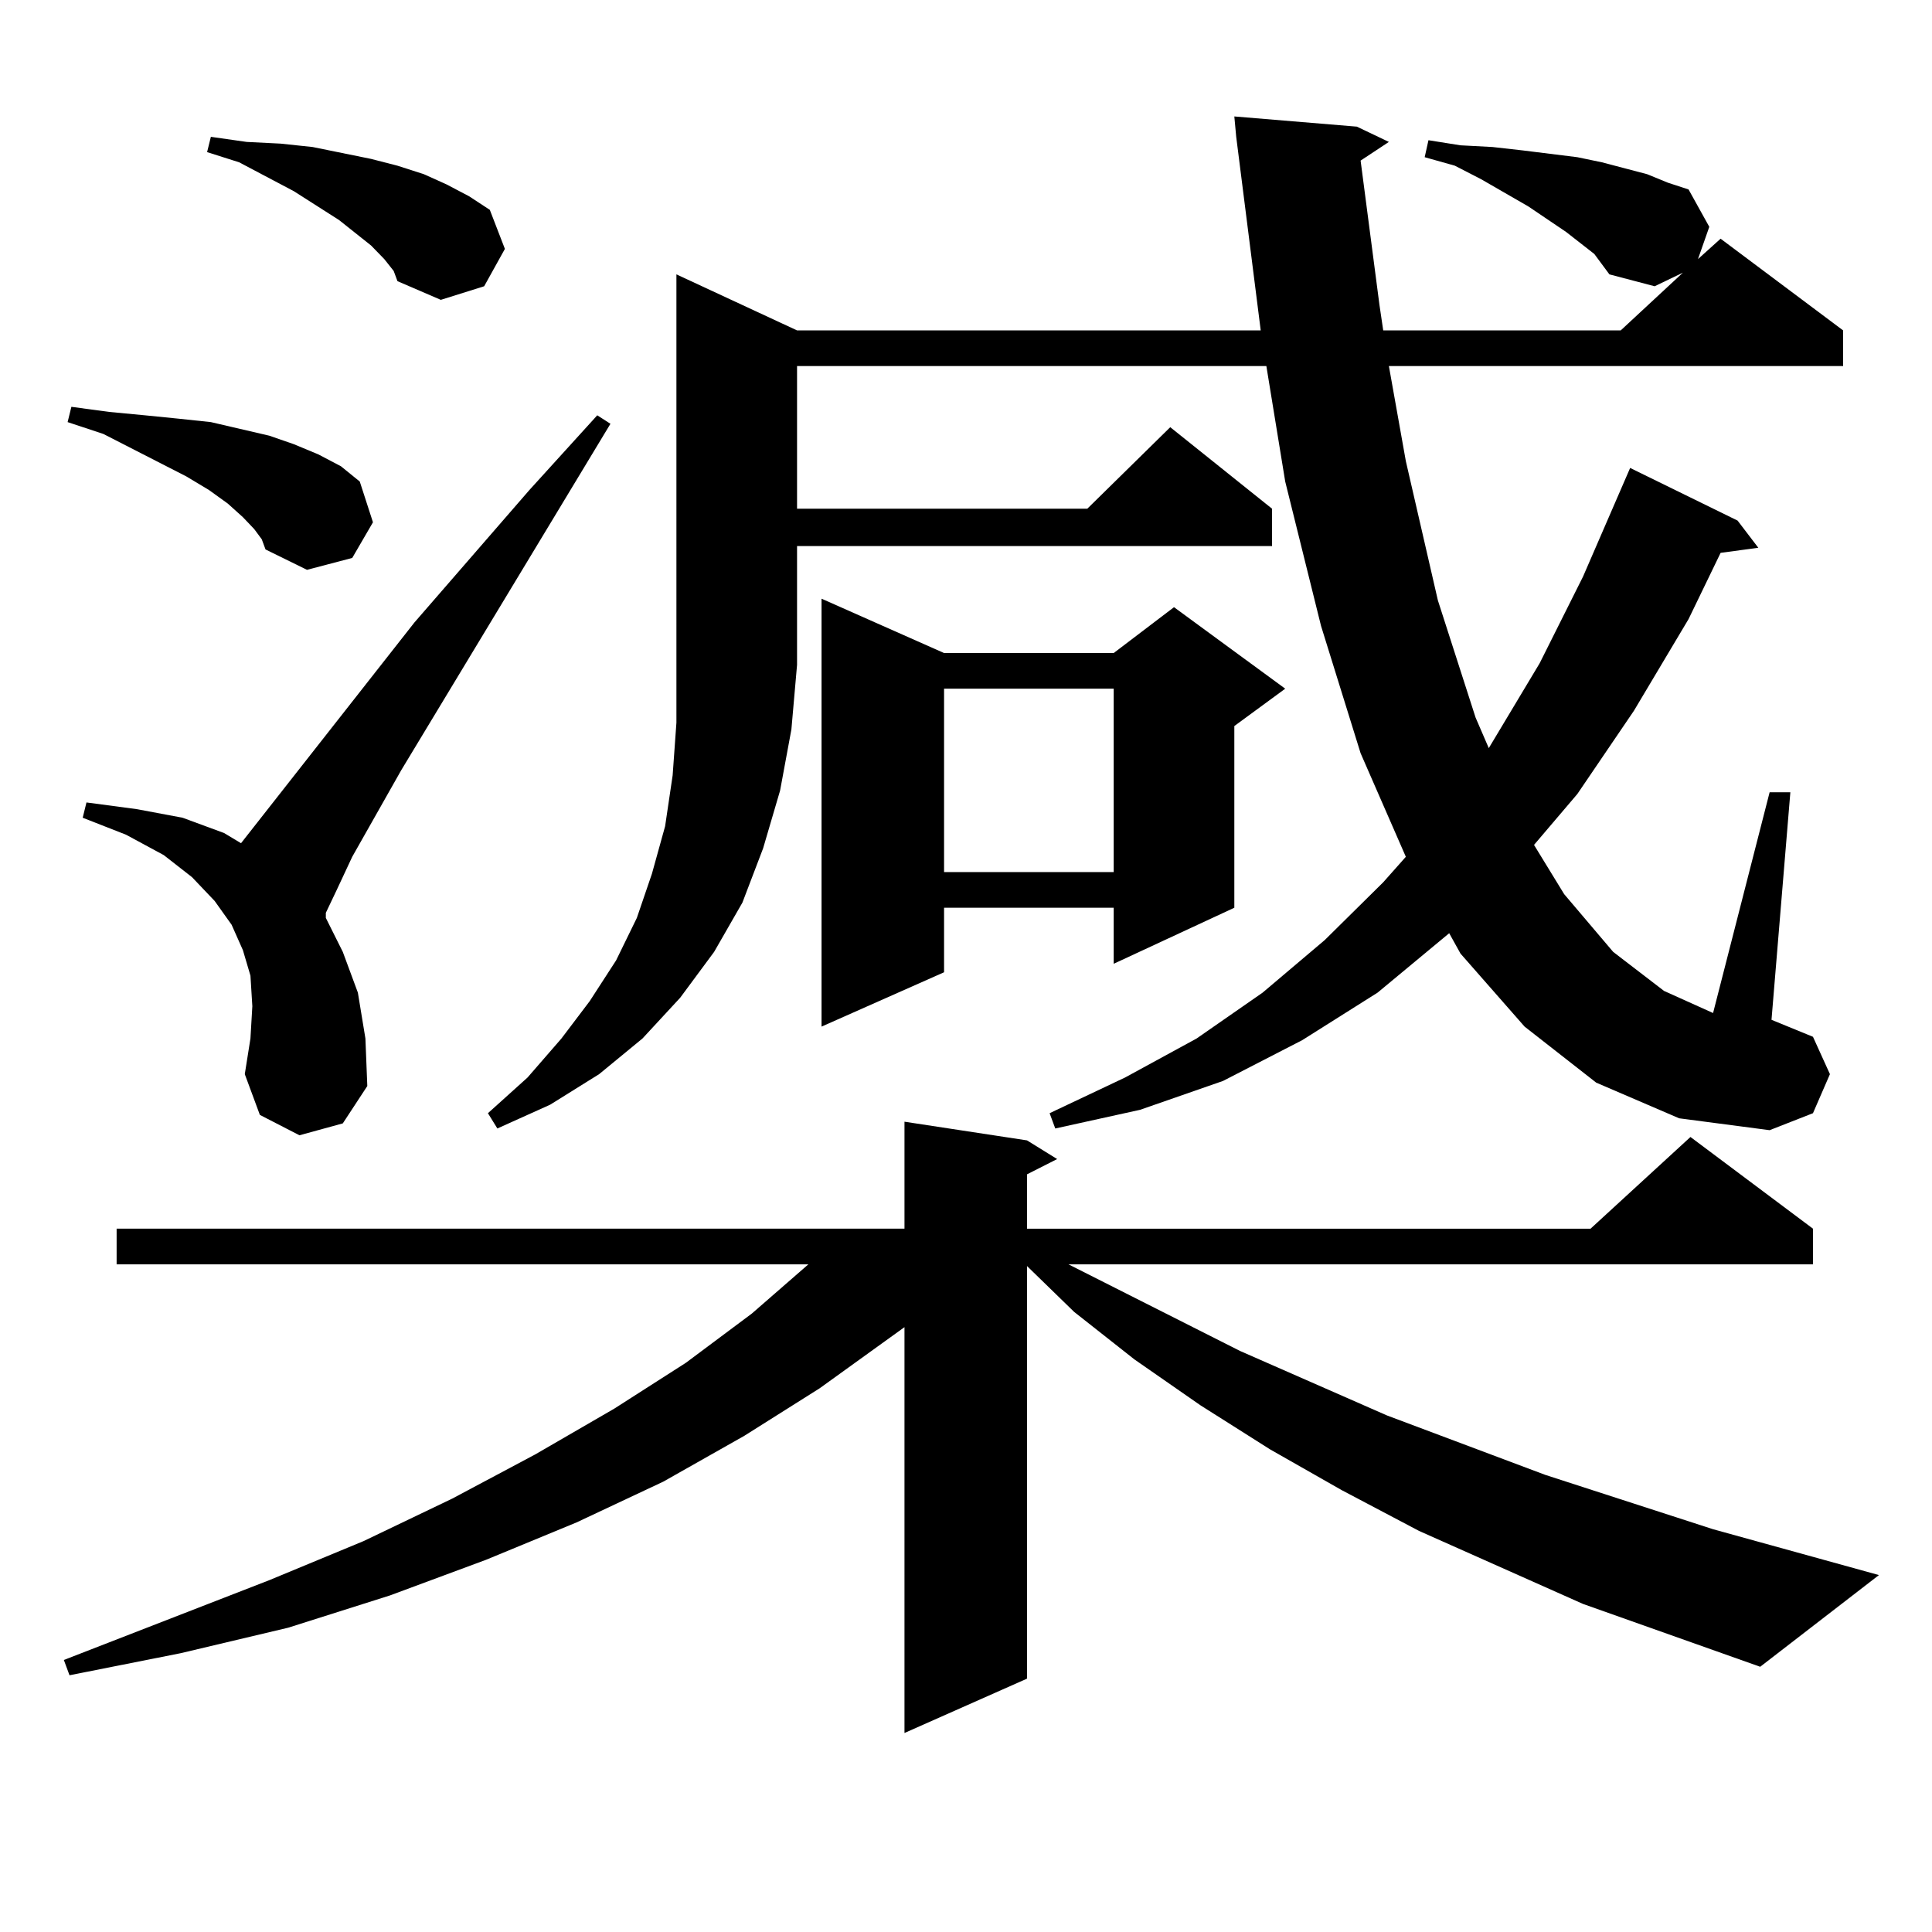
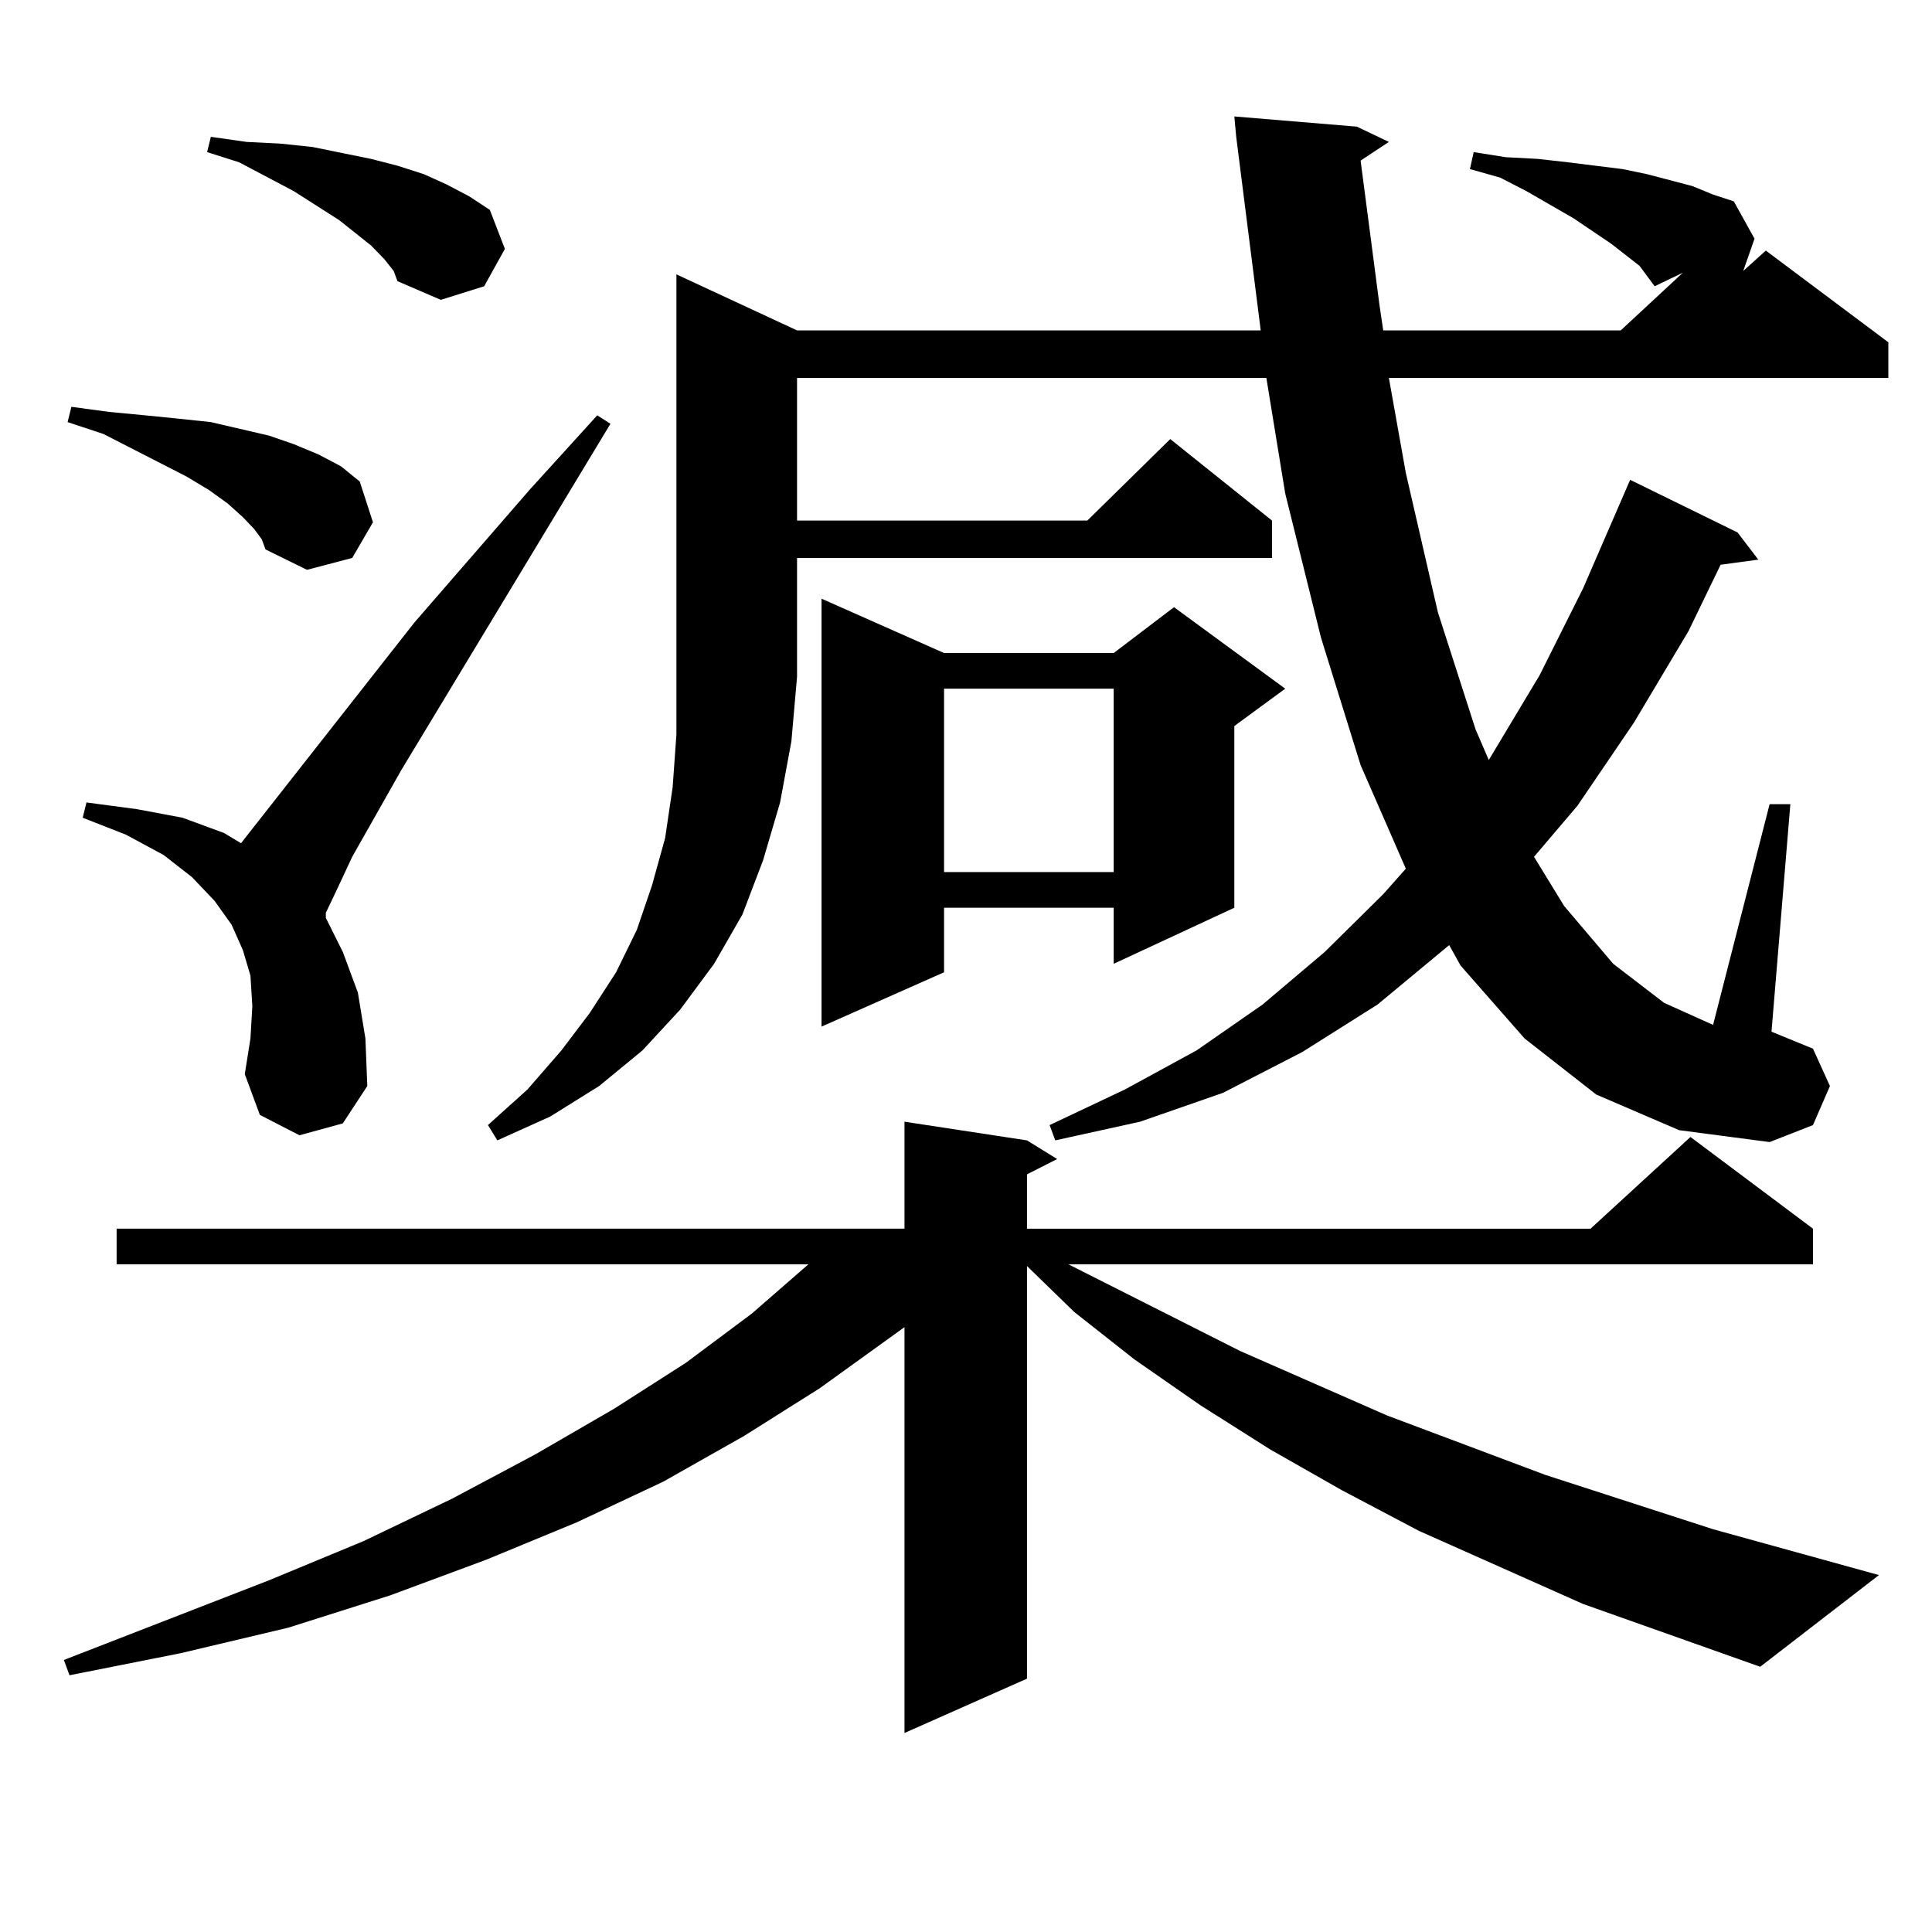
<svg xmlns="http://www.w3.org/2000/svg" version="1.1" id="图层_1" x="0px" y="0px" width="1000px" height="1000px" viewBox="0 0 1000 1000" enable-background="new 0 0 1000 1000" xml:space="preserve">
-   <path d="M819.37,830.195l-84.876-37.793l-39.999-21.094l-37.072-21.094l-36.097-22.852l-34.146-23.73l-31.219-24.609l-24.39-23.73  v213.574l-63.413,28.125V686.934l-43.901,31.641l-39.023,24.609l-41.95,23.73l-44.877,21.094l-46.828,19.336l-49.755,18.457  L149.143,842.5l-55.608,13.184l-57.56,11.426l-2.927-7.91l106.339-41.309l48.779-20.215l45.853-21.973l42.926-22.852l40.975-23.73  l37.072-23.73l34.146-25.488l29.268-25.488H60.364v-18.457h407.795v-55.371l63.413,9.668l15.609,9.668l-15.609,7.91v28.125h291.7  l51.706-47.461l63.413,47.461v18.457H553.035l88.778,44.824l76.096,33.398l81.949,30.762l86.827,28.125l85.852,23.73l-61.462,47.461  L819.37,830.195z M131.582,273.848l-5.854-6.152l-7.805-7.031l-9.756-7.031l-11.707-7.031l-42.926-21.973l-18.536-6.152l1.951-7.91  l19.512,2.637l18.536,1.758l17.561,1.758l16.585,1.758l30.243,7.031l12.683,4.395l12.683,5.273l11.707,6.152l9.756,7.91  l6.829,21.094l-10.731,18.457l-23.414,6.152l-21.463-10.547l-1.951-5.273L131.582,273.848z M154.996,587.617l-20.487-10.547  l-7.805-21.094l2.927-18.457l0.976-16.699L129.631,505l-3.902-13.184l-5.854-13.184l-8.78-12.305l-11.707-12.305l-14.634-11.426  l-19.512-10.547l-22.438-8.789l1.951-7.91l26.341,3.516l23.414,4.395l21.463,7.91l8.78,5.273l89.754-114.258l59.511-68.555  l35.121-38.672l6.829,4.395l-108.29,179.297l-25.365,44.824l-7.805,16.699l-5.854,12.305v2.637l8.78,17.578l7.805,21.094  l3.902,23.73l0.976,24.609l-12.683,19.336L154.996,587.617z M198.897,134.102l-6.829-7.031l-16.585-13.184l-23.414-14.941  l-28.292-14.941l-16.585-5.273l1.951-7.91l18.536,2.637l17.561,0.879l16.585,1.758l30.243,6.152l13.658,3.516l13.658,4.395  l11.707,5.273l11.707,6.152l10.731,7.031l7.805,20.215l-10.731,19.336l-22.438,7.031l-22.438-9.668l-1.951-5.273L198.897,134.102z   M412.551,171.016h239.994L639.862,70.82l-0.976-10.547l63.413,5.273l16.585,7.91l-14.634,9.668l9.756,74.707l1.951,13.184h122.924  l32.194-29.883l-14.634,7.031l-23.414-6.152l-7.805-10.547l-14.634-11.426l-19.512-13.184l-24.39-14.063l-13.658-7.031  l-15.609-4.395l1.951-8.789l16.585,2.637l16.585,0.879l15.609,1.758l28.292,3.516l12.683,2.637l23.414,6.152l10.731,4.395  l10.731,3.516l10.731,19.336l-5.854,16.699l11.707-10.547l63.413,47.461v18.457H718.885l8.78,49.219l16.585,72.07l19.512,60.645  l6.829,15.82l26.341-43.945l22.438-44.824l24.39-56.25l55.608,27.246l10.731,14.063l-19.512,2.637l-16.585,34.277l-28.292,47.461  l-29.268,43.066l-22.438,26.367l15.609,25.488l25.365,29.883l26.341,20.215l25.365,11.426l29.268-114.258h10.731l-9.756,117.773  l21.463,8.789l8.78,19.336l-8.78,20.215l-22.438,8.789l-46.828-6.152l-42.926-18.457l-37.072-29.004l-33.17-37.793l-5.854-10.547  l-37.072,30.762l-39.023,24.609l-40.975,21.094l-42.926,14.941l-43.901,9.668l-2.927-7.91l39.023-18.457l37.072-20.215l34.146-23.73  l32.194-27.246l30.243-29.883l11.707-13.184l-23.414-53.613l-20.487-65.918l-18.536-74.707l-9.756-59.766H412.551v73.828h150.24  l42.926-42.188l52.682,42.188v19.336H412.551v61.523l-2.927,33.398l-5.854,31.641l-8.78,29.883l-10.731,28.125l-14.634,25.488  l-17.561,23.73l-19.512,21.094l-22.438,18.457l-25.365,15.82l-27.316,12.305l-4.878-7.91l20.487-18.457l17.561-20.215l14.634-19.336  l13.658-21.094l10.731-21.973l7.805-22.852l6.829-24.609l3.902-26.367l1.951-27.246V142.012L412.551,171.016z M488.646,338.008  h87.803l31.219-23.73l57.56,42.188l-26.341,19.336v94.043l-62.438,29.004v-29.004h-87.803v33.398l-63.413,28.125V309.883  L488.646,338.008z M488.646,356.465v94.922h87.803v-94.922H488.646z" />
+   <path d="M819.37,830.195l-84.876-37.793l-39.999-21.094l-37.072-21.094l-36.097-22.852l-34.146-23.73l-31.219-24.609l-24.39-23.73  v213.574l-63.413,28.125V686.934l-43.901,31.641l-39.023,24.609l-41.95,23.73l-44.877,21.094l-46.828,19.336l-49.755,18.457  L149.143,842.5l-55.608,13.184l-57.56,11.426l-2.927-7.91l106.339-41.309l48.779-20.215l45.853-21.973l42.926-22.852l40.975-23.73  l37.072-23.73l34.146-25.488l29.268-25.488H60.364v-18.457h407.795v-55.371l63.413,9.668l15.609,9.668l-15.609,7.91v28.125h291.7  l51.706-47.461l63.413,47.461v18.457H553.035l88.778,44.824l76.096,33.398l81.949,30.762l86.827,28.125l85.852,23.73l-61.462,47.461  L819.37,830.195z M131.582,273.848l-5.854-6.152l-7.805-7.031l-9.756-7.031l-11.707-7.031l-42.926-21.973l-18.536-6.152l1.951-7.91  l19.512,2.637l18.536,1.758l17.561,1.758l16.585,1.758l30.243,7.031l12.683,4.395l12.683,5.273l11.707,6.152l9.756,7.91  l6.829,21.094l-10.731,18.457l-23.414,6.152l-21.463-10.547l-1.951-5.273L131.582,273.848z M154.996,587.617l-20.487-10.547  l-7.805-21.094l2.927-18.457l0.976-16.699L129.631,505l-3.902-13.184l-5.854-13.184l-8.78-12.305l-11.707-12.305l-14.634-11.426  l-19.512-10.547l-22.438-8.789l1.951-7.91l26.341,3.516l23.414,4.395l21.463,7.91l8.78,5.273l89.754-114.258l59.511-68.555  l35.121-38.672l6.829,4.395l-108.29,179.297l-25.365,44.824l-7.805,16.699l-5.854,12.305v2.637l8.78,17.578l7.805,21.094  l3.902,23.73l0.976,24.609l-12.683,19.336L154.996,587.617z M198.897,134.102l-6.829-7.031l-16.585-13.184l-23.414-14.941  l-28.292-14.941l-16.585-5.273l1.951-7.91l18.536,2.637l17.561,0.879l16.585,1.758l30.243,6.152l13.658,3.516l13.658,4.395  l11.707,5.273l11.707,6.152l10.731,7.031l7.805,20.215l-10.731,19.336l-22.438,7.031l-22.438-9.668l-1.951-5.273L198.897,134.102z   M412.551,171.016h239.994L639.862,70.82l-0.976-10.547l63.413,5.273l16.585,7.91l-14.634,9.668l9.756,74.707l1.951,13.184h122.924  l32.194-29.883l-14.634,7.031l-7.805-10.547l-14.634-11.426l-19.512-13.184l-24.39-14.063l-13.658-7.031  l-15.609-4.395l1.951-8.789l16.585,2.637l16.585,0.879l15.609,1.758l28.292,3.516l12.683,2.637l23.414,6.152l10.731,4.395  l10.731,3.516l10.731,19.336l-5.854,16.699l11.707-10.547l63.413,47.461v18.457H718.885l8.78,49.219l16.585,72.07l19.512,60.645  l6.829,15.82l26.341-43.945l22.438-44.824l24.39-56.25l55.608,27.246l10.731,14.063l-19.512,2.637l-16.585,34.277l-28.292,47.461  l-29.268,43.066l-22.438,26.367l15.609,25.488l25.365,29.883l26.341,20.215l25.365,11.426l29.268-114.258h10.731l-9.756,117.773  l21.463,8.789l8.78,19.336l-8.78,20.215l-22.438,8.789l-46.828-6.152l-42.926-18.457l-37.072-29.004l-33.17-37.793l-5.854-10.547  l-37.072,30.762l-39.023,24.609l-40.975,21.094l-42.926,14.941l-43.901,9.668l-2.927-7.91l39.023-18.457l37.072-20.215l34.146-23.73  l32.194-27.246l30.243-29.883l11.707-13.184l-23.414-53.613l-20.487-65.918l-18.536-74.707l-9.756-59.766H412.551v73.828h150.24  l42.926-42.188l52.682,42.188v19.336H412.551v61.523l-2.927,33.398l-5.854,31.641l-8.78,29.883l-10.731,28.125l-14.634,25.488  l-17.561,23.73l-19.512,21.094l-22.438,18.457l-25.365,15.82l-27.316,12.305l-4.878-7.91l20.487-18.457l17.561-20.215l14.634-19.336  l13.658-21.094l10.731-21.973l7.805-22.852l6.829-24.609l3.902-26.367l1.951-27.246V142.012L412.551,171.016z M488.646,338.008  h87.803l31.219-23.73l57.56,42.188l-26.341,19.336v94.043l-62.438,29.004v-29.004h-87.803v33.398l-63.413,28.125V309.883  L488.646,338.008z M488.646,356.465v94.922h87.803v-94.922H488.646z" />
</svg>